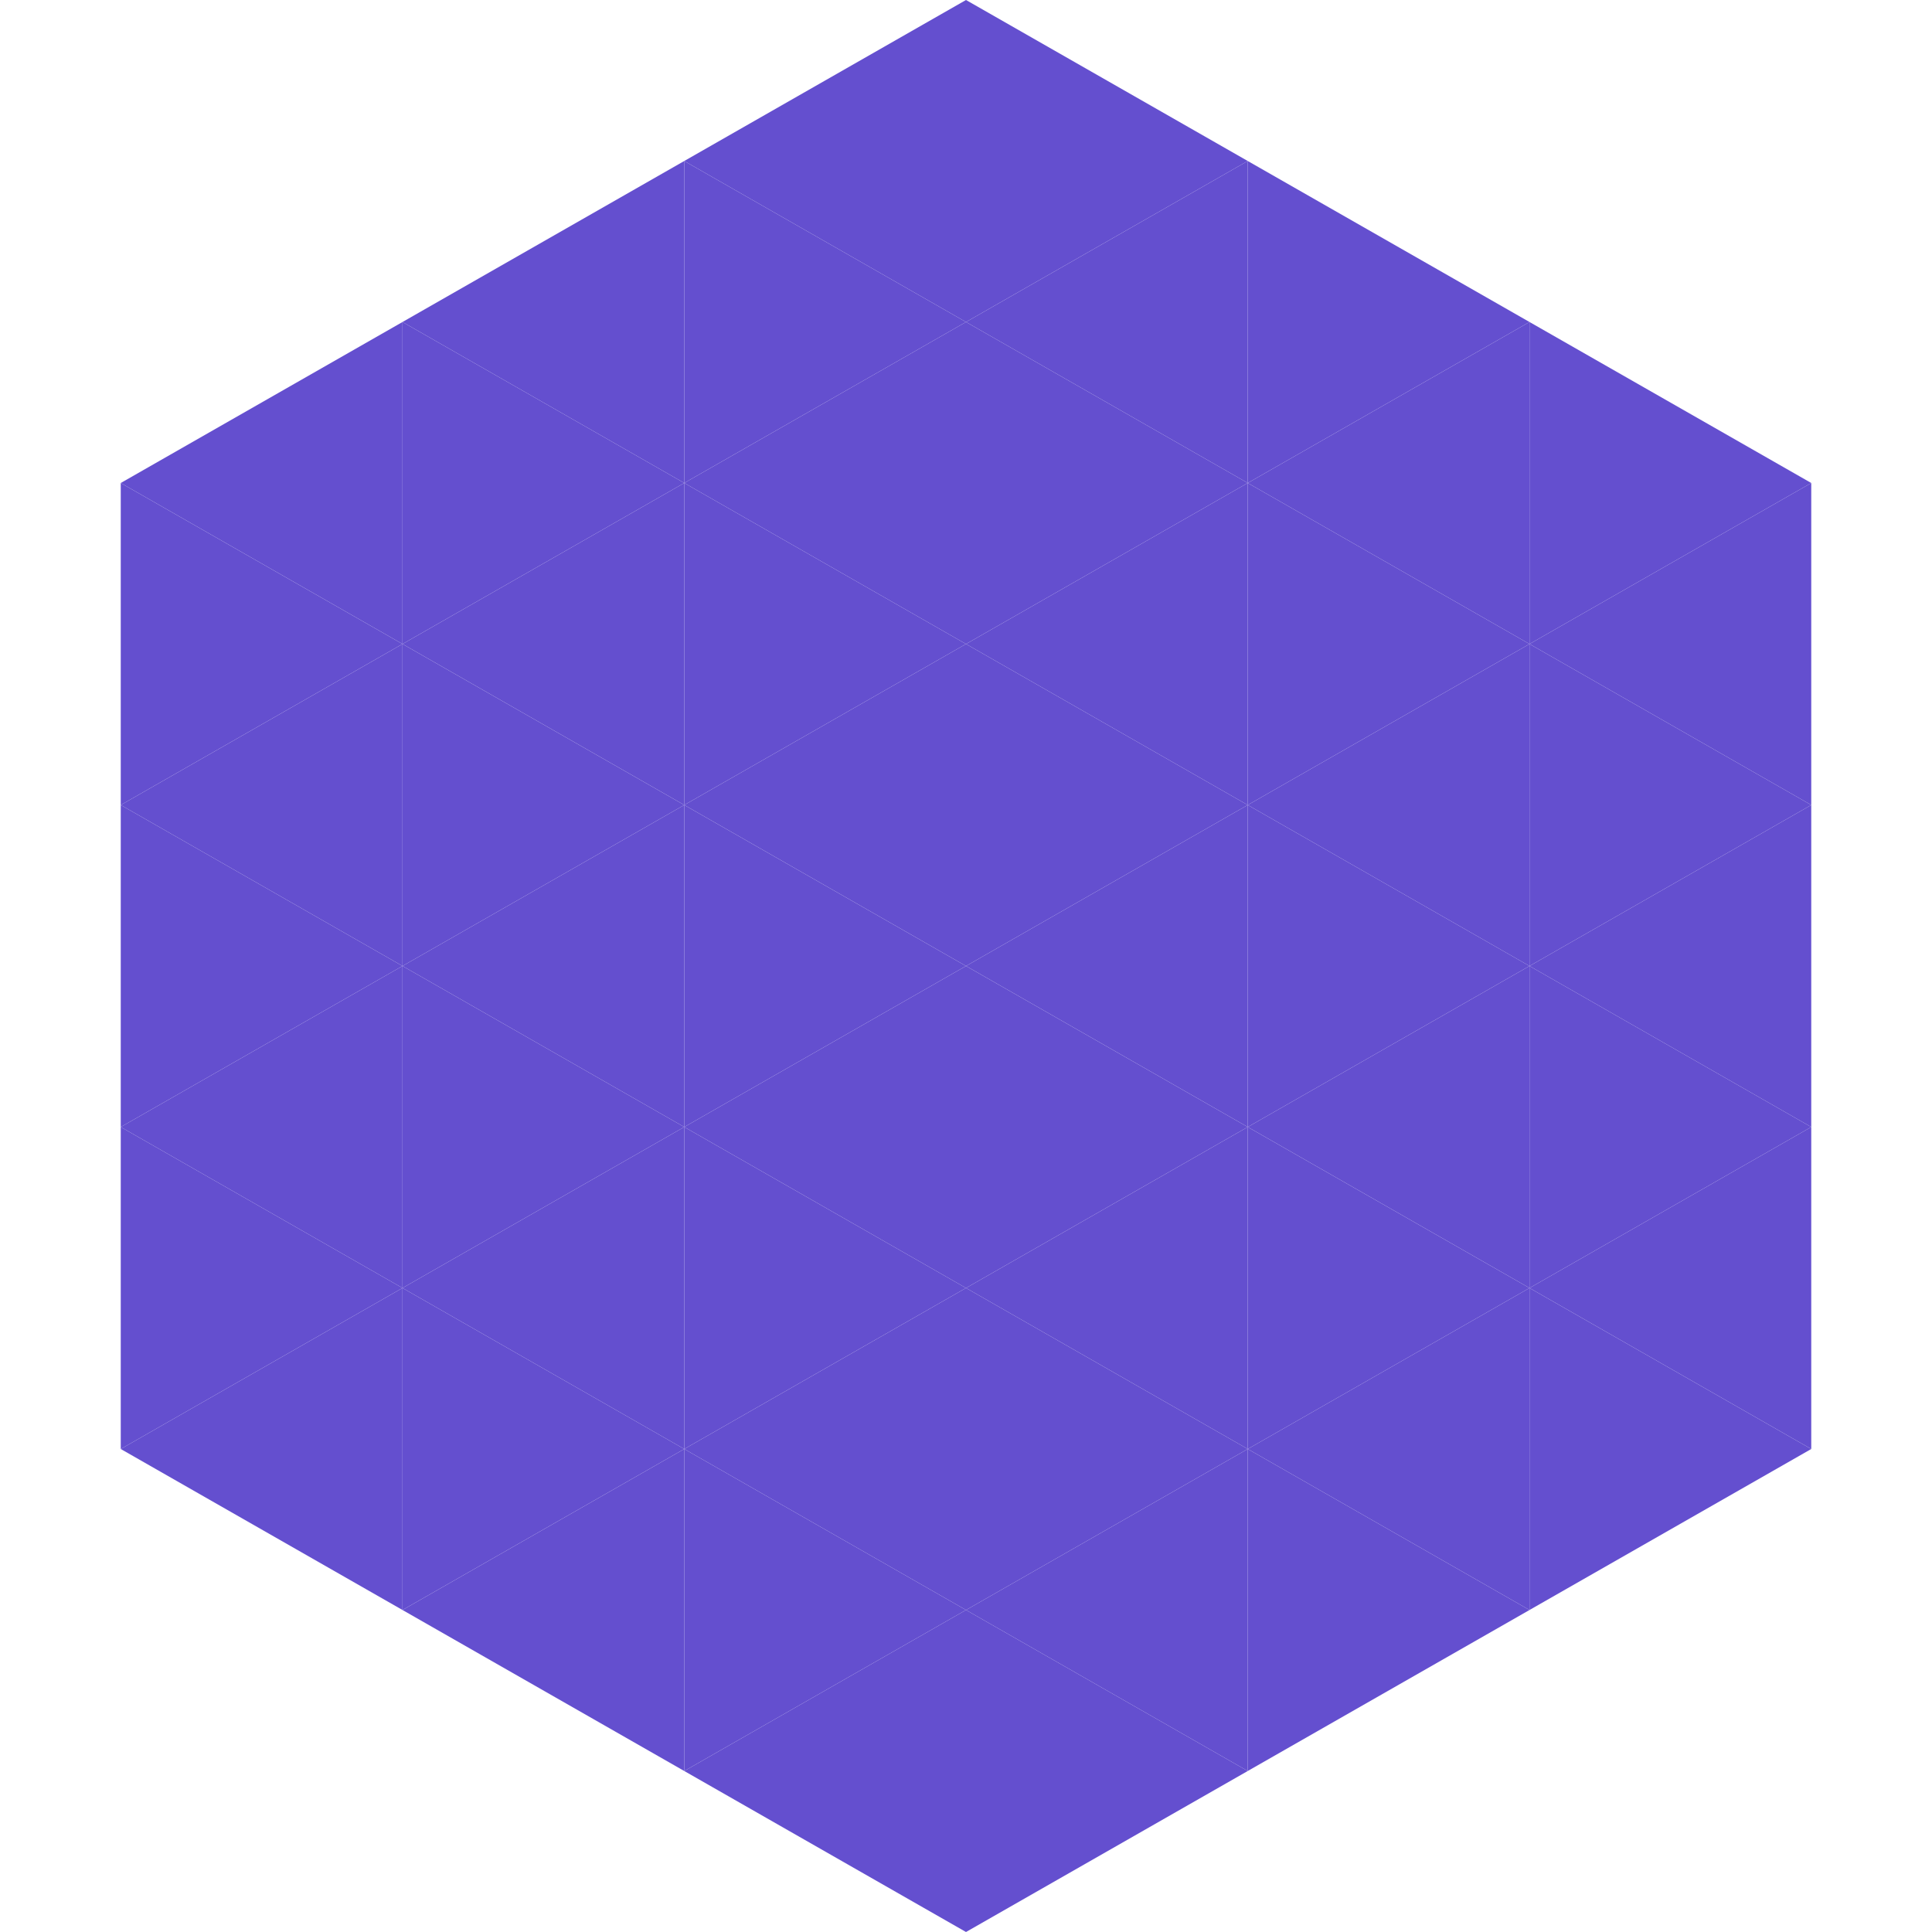
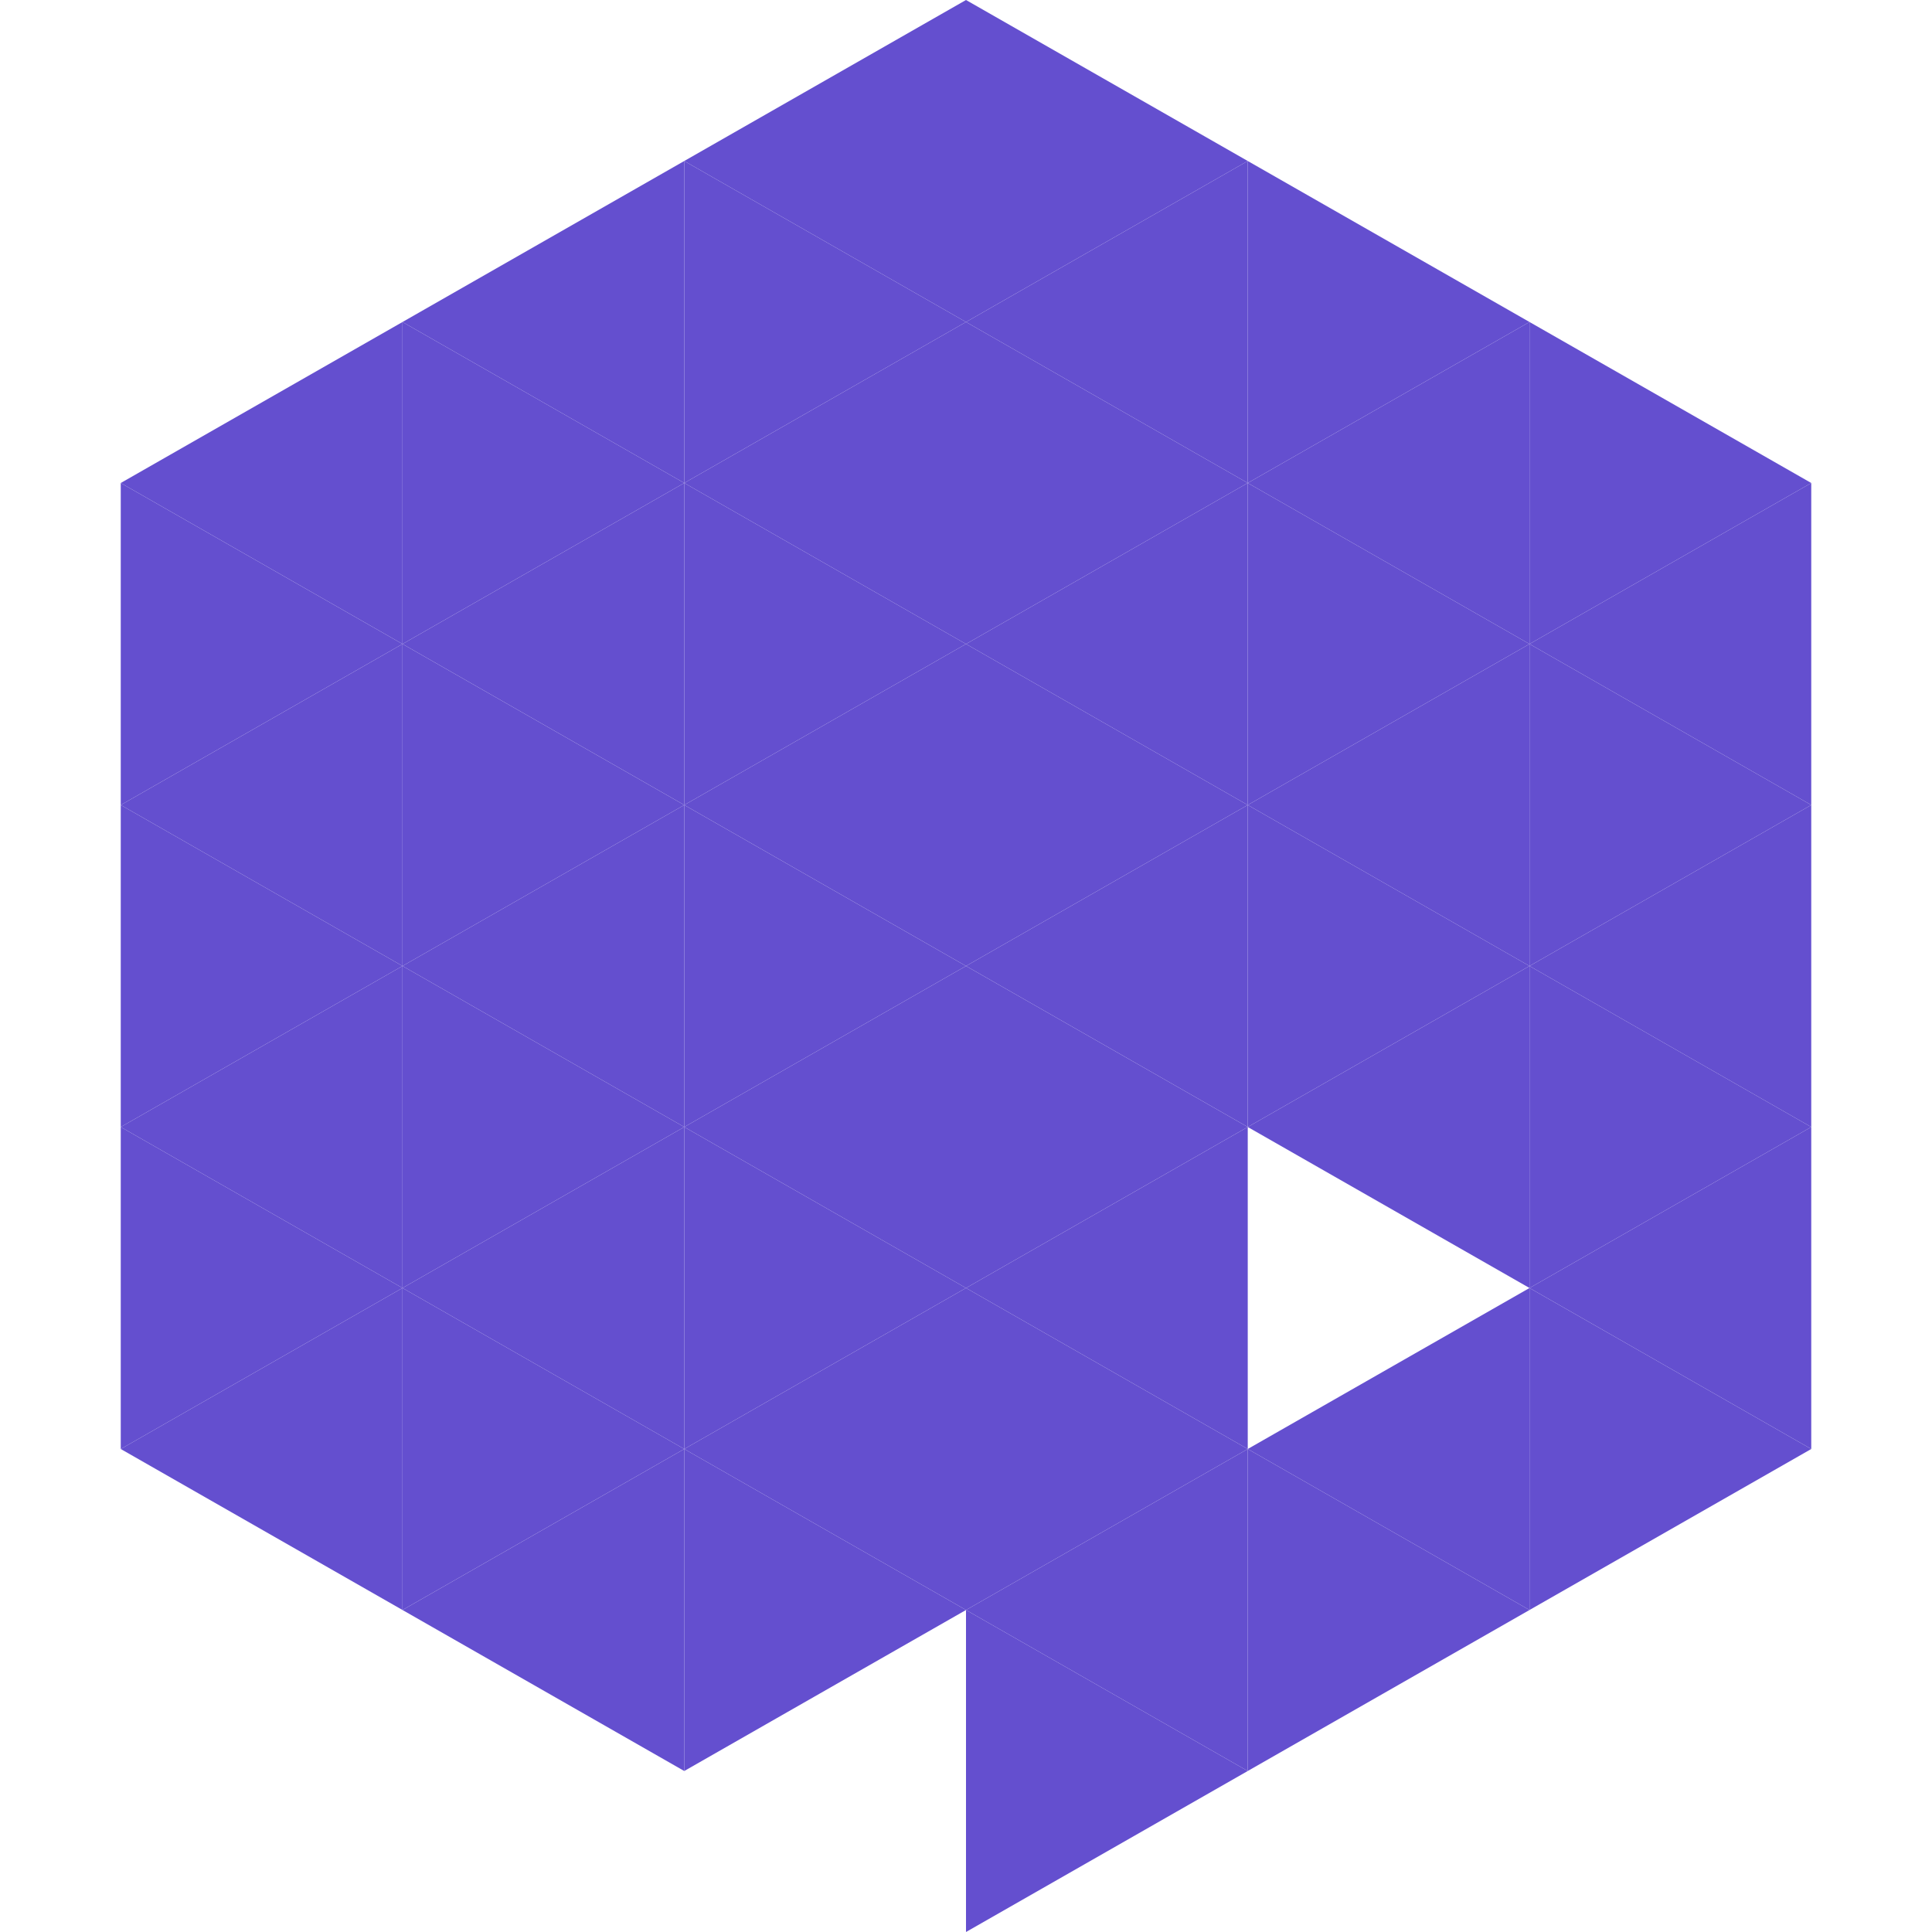
<svg xmlns="http://www.w3.org/2000/svg" width="240" height="240">
  <polygon points="50,40 15,60 50,80" style="fill:rgb(100,79,207)" />
  <polygon points="190,40 225,60 190,80" style="fill:rgb(100,79,207)" />
  <polygon points="15,60 50,80 15,100" style="fill:rgb(100,79,207)" />
  <polygon points="225,60 190,80 225,100" style="fill:rgb(100,79,207)" />
  <polygon points="50,80 15,100 50,120" style="fill:rgb(100,79,207)" />
  <polygon points="190,80 225,100 190,120" style="fill:rgb(100,79,207)" />
  <polygon points="15,100 50,120 15,140" style="fill:rgb(100,79,207)" />
  <polygon points="225,100 190,120 225,140" style="fill:rgb(100,79,207)" />
  <polygon points="50,120 15,140 50,160" style="fill:rgb(100,79,207)" />
  <polygon points="190,120 225,140 190,160" style="fill:rgb(100,79,207)" />
  <polygon points="15,140 50,160 15,180" style="fill:rgb(100,79,207)" />
  <polygon points="225,140 190,160 225,180" style="fill:rgb(100,79,207)" />
  <polygon points="50,160 15,180 50,200" style="fill:rgb(100,79,207)" />
  <polygon points="190,160 225,180 190,200" style="fill:rgb(100,79,207)" />
  <polygon points="15,180 50,200 15,220" style="fill:rgb(255,255,255); fill-opacity:0" />
  <polygon points="225,180 190,200 225,220" style="fill:rgb(255,255,255); fill-opacity:0" />
  <polygon points="50,0 85,20 50,40" style="fill:rgb(255,255,255); fill-opacity:0" />
  <polygon points="190,0 155,20 190,40" style="fill:rgb(255,255,255); fill-opacity:0" />
  <polygon points="85,20 50,40 85,60" style="fill:rgb(100,79,207)" />
  <polygon points="155,20 190,40 155,60" style="fill:rgb(100,79,207)" />
  <polygon points="50,40 85,60 50,80" style="fill:rgb(100,79,207)" />
  <polygon points="190,40 155,60 190,80" style="fill:rgb(100,79,207)" />
  <polygon points="85,60 50,80 85,100" style="fill:rgb(100,79,207)" />
  <polygon points="155,60 190,80 155,100" style="fill:rgb(100,79,207)" />
  <polygon points="50,80 85,100 50,120" style="fill:rgb(100,79,207)" />
  <polygon points="190,80 155,100 190,120" style="fill:rgb(100,79,207)" />
  <polygon points="85,100 50,120 85,140" style="fill:rgb(100,79,207)" />
  <polygon points="155,100 190,120 155,140" style="fill:rgb(100,79,207)" />
  <polygon points="50,120 85,140 50,160" style="fill:rgb(100,79,207)" />
  <polygon points="190,120 155,140 190,160" style="fill:rgb(100,79,207)" />
  <polygon points="85,140 50,160 85,180" style="fill:rgb(100,79,207)" />
-   <polygon points="155,140 190,160 155,180" style="fill:rgb(100,79,207)" />
  <polygon points="50,160 85,180 50,200" style="fill:rgb(100,79,207)" />
  <polygon points="190,160 155,180 190,200" style="fill:rgb(100,79,207)" />
  <polygon points="85,180 50,200 85,220" style="fill:rgb(100,79,207)" />
  <polygon points="155,180 190,200 155,220" style="fill:rgb(100,79,207)" />
  <polygon points="120,0 85,20 120,40" style="fill:rgb(100,79,207)" />
  <polygon points="120,0 155,20 120,40" style="fill:rgb(100,79,207)" />
  <polygon points="85,20 120,40 85,60" style="fill:rgb(100,79,207)" />
  <polygon points="155,20 120,40 155,60" style="fill:rgb(100,79,207)" />
  <polygon points="120,40 85,60 120,80" style="fill:rgb(100,79,207)" />
  <polygon points="120,40 155,60 120,80" style="fill:rgb(100,79,207)" />
  <polygon points="85,60 120,80 85,100" style="fill:rgb(100,79,207)" />
  <polygon points="155,60 120,80 155,100" style="fill:rgb(100,79,207)" />
  <polygon points="120,80 85,100 120,120" style="fill:rgb(100,79,207)" />
  <polygon points="120,80 155,100 120,120" style="fill:rgb(100,79,207)" />
  <polygon points="85,100 120,120 85,140" style="fill:rgb(100,79,207)" />
  <polygon points="155,100 120,120 155,140" style="fill:rgb(100,79,207)" />
  <polygon points="120,120 85,140 120,160" style="fill:rgb(100,79,207)" />
  <polygon points="120,120 155,140 120,160" style="fill:rgb(100,79,207)" />
  <polygon points="85,140 120,160 85,180" style="fill:rgb(100,79,207)" />
  <polygon points="155,140 120,160 155,180" style="fill:rgb(100,79,207)" />
  <polygon points="120,160 85,180 120,200" style="fill:rgb(100,79,207)" />
  <polygon points="120,160 155,180 120,200" style="fill:rgb(100,79,207)" />
  <polygon points="85,180 120,200 85,220" style="fill:rgb(100,79,207)" />
  <polygon points="155,180 120,200 155,220" style="fill:rgb(100,79,207)" />
-   <polygon points="120,200 85,220 120,240" style="fill:rgb(100,79,207)" />
  <polygon points="120,200 155,220 120,240" style="fill:rgb(100,79,207)" />
  <polygon points="85,220 120,240 85,260" style="fill:rgb(255,255,255); fill-opacity:0" />
  <polygon points="155,220 120,240 155,260" style="fill:rgb(255,255,255); fill-opacity:0" />
</svg>